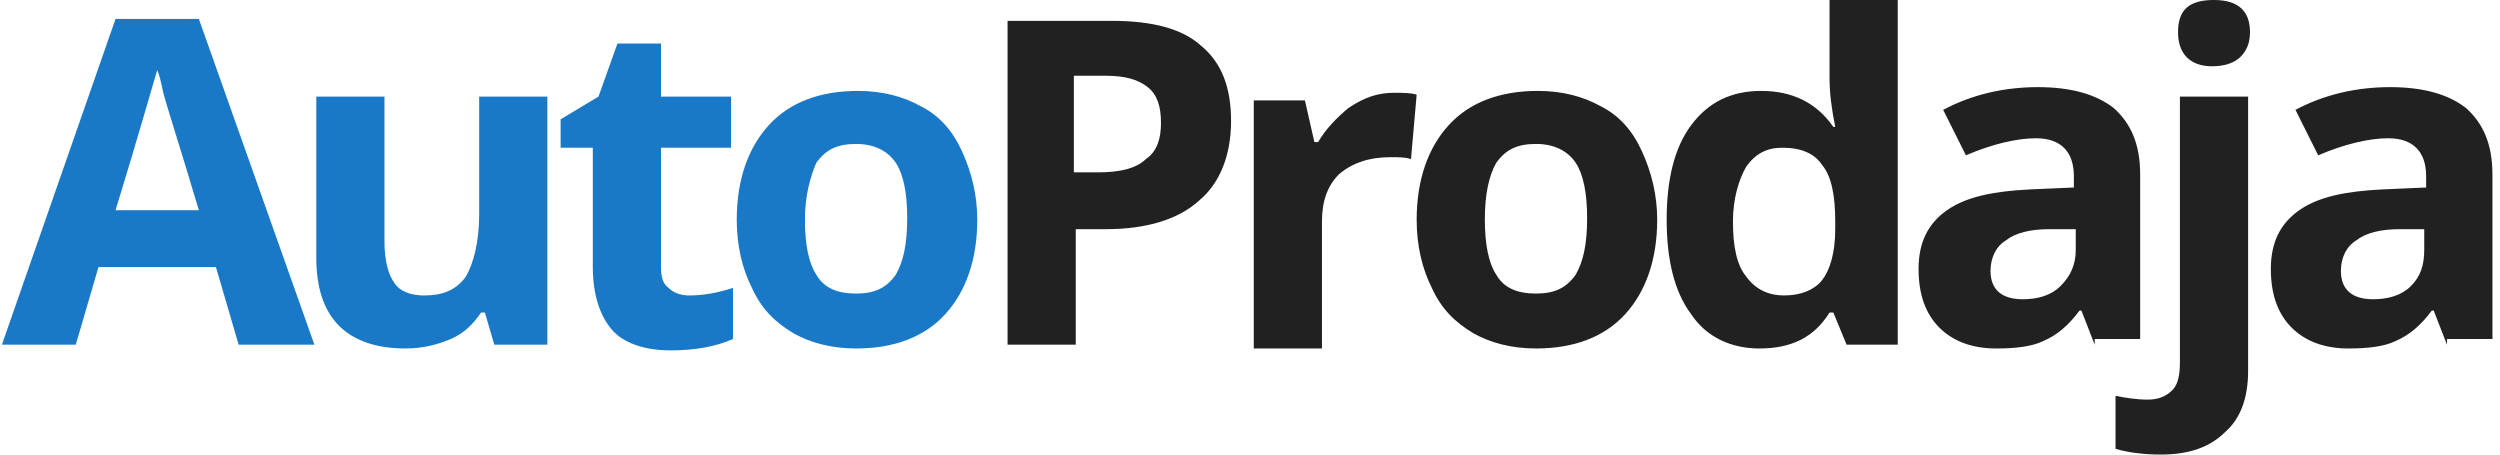
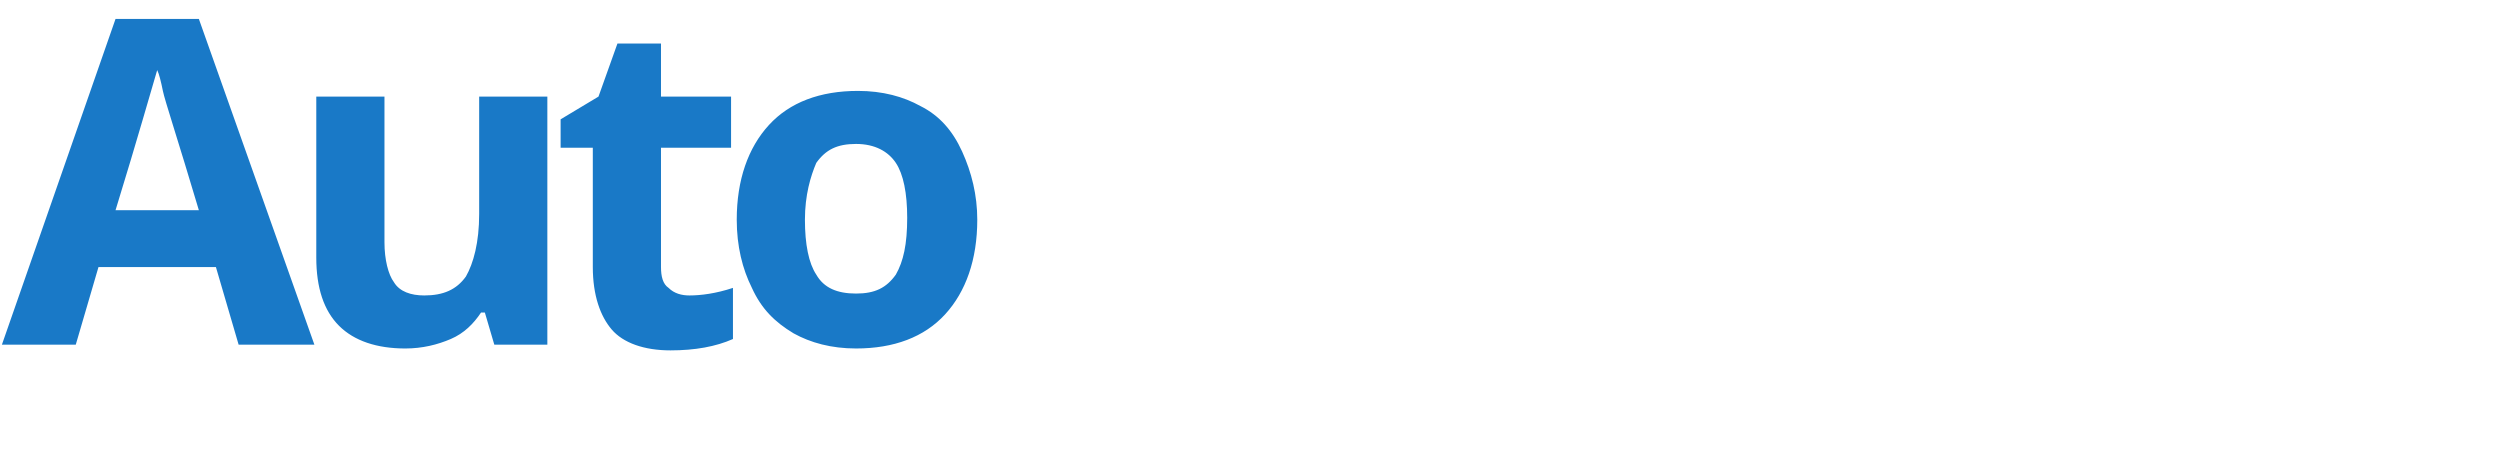
<svg xmlns="http://www.w3.org/2000/svg" version="1.1" id="Layer_1" x="0px" y="0px" viewBox="-239 384.8 132 24" style="enable-background:new -239 384.8 132 24;" xml:space="preserve">
  <style type="text/css">
	.st0{fill:#1979C7;}
	.st1{fill:#212121;}
</style>
  <path class="st0" d="M-226.4,403l-1.2-4.1h-6.2l-1.2,4.1h-3.9l6-17.2h4.4l6.1,17.2H-226.4z M-228.5,395.9c-1.1-3.7-1.8-5.8-1.9-6.3  c-0.1-0.5-0.2-0.9-0.3-1.1c-0.3,1-1,3.5-2.2,7.4H-228.5z M-212.9,403l-0.5-1.7h-0.2c-0.4,0.6-0.9,1.1-1.6,1.4  c-0.7,0.3-1.5,0.5-2.4,0.5c-1.5,0-2.7-0.4-3.5-1.2c-0.8-0.8-1.2-2-1.2-3.6v-8.5h3.6v7.7c0,0.9,0.2,1.7,0.5,2.1  c0.3,0.5,0.9,0.7,1.6,0.7c1,0,1.7-0.3,2.2-1c0.4-0.7,0.7-1.8,0.7-3.3v-6.2h3.6V403H-212.9z M-202.6,400.4c0.6,0,1.4-0.1,2.3-0.4v2.7  c-0.9,0.4-2,0.6-3.3,0.6c-1.4,0-2.5-0.4-3.1-1.1c-0.6-0.7-1-1.8-1-3.3v-6.3h-1.7v-1.5l2-1.2l1-2.8h2.3v2.8h3.7v2.7h-3.7v6.3  c0,0.5,0.1,0.9,0.4,1.1C-203.4,400.3-203,400.4-202.6,400.4z M-196.5,396.4c0,1.3,0.2,2.3,0.6,2.9c0.4,0.7,1.1,1,2.1,1  c1,0,1.6-0.3,2.1-1c0.4-0.7,0.6-1.6,0.6-3c0-1.3-0.2-2.3-0.6-2.9c-0.4-0.6-1.1-1-2.1-1c-1,0-1.6,0.3-2.1,1  C-196.2,394.1-196.5,395.1-196.5,396.4z M-187.4,396.4c0,2.1-0.6,3.8-1.7,5c-1.1,1.2-2.7,1.8-4.7,1.8c-1.3,0-2.4-0.3-3.3-0.8  c-1-0.6-1.7-1.3-2.2-2.4c-0.5-1-0.8-2.2-0.8-3.6c0-2.1,0.6-3.8,1.7-5c1.1-1.2,2.7-1.8,4.7-1.8c1.3,0,2.4,0.3,3.3,0.8  c1,0.5,1.7,1.3,2.2,2.4C-187.7,393.9-187.4,395.1-187.4,396.4z" />
-   <path class="st1" d="M-182.2,393.9h1.2c1.1,0,2-0.2,2.5-0.7c0.6-0.4,0.8-1.1,0.8-1.9c0-0.9-0.2-1.5-0.7-1.9  c-0.5-0.4-1.2-0.6-2.2-0.6h-1.7V393.9z M-174,391.2c0,1.8-0.6,3.3-1.7,4.2c-1.1,1-2.8,1.5-4.9,1.5h-1.6v6.1h-3.6v-17.1h5.5  c2.1,0,3.7,0.4,4.7,1.3C-174.5,388.1-174,389.4-174,391.2z M-165.4,389.7c0.5,0,0.9,0,1.2,0.1l-0.3,3.4c-0.3-0.1-0.6-0.1-1.1-0.1  c-1.1,0-2,0.3-2.7,0.9c-0.6,0.6-0.9,1.4-0.9,2.5v6.7h-3.6v-13.1h2.7l0.5,2.2h0.2c0.4-0.7,1-1.3,1.6-1.8  C-166.9,389.9-166.2,389.7-165.4,389.7z M-160.6,396.4c0,1.3,0.2,2.3,0.6,2.9c0.4,0.7,1.1,1,2.1,1c1,0,1.6-0.3,2.1-1  c0.4-0.7,0.6-1.6,0.6-3c0-1.3-0.2-2.3-0.6-2.9c-0.4-0.6-1.1-1-2.1-1c-1,0-1.6,0.3-2.1,1C-160.4,394.1-160.6,395.1-160.6,396.4z   M-151.5,396.4c0,2.1-0.6,3.8-1.7,5c-1.1,1.2-2.7,1.8-4.7,1.8c-1.3,0-2.4-0.3-3.3-0.8c-1-0.6-1.7-1.3-2.2-2.4  c-0.5-1-0.8-2.2-0.8-3.6c0-2.1,0.6-3.8,1.7-5c1.1-1.2,2.7-1.8,4.7-1.8c1.3,0,2.4,0.3,3.3,0.8c1,0.5,1.7,1.3,2.2,2.4  C-151.8,393.9-151.5,395.1-151.5,396.4z M-146.1,403.2c-1.5,0-2.8-0.6-3.6-1.8c-0.9-1.2-1.3-2.9-1.3-5c0-2.1,0.4-3.8,1.3-5  c0.9-1.2,2.1-1.8,3.7-1.8c1.6,0,2.9,0.6,3.8,1.9h0.1c-0.2-1-0.3-1.8-0.3-2.6v-4.2h3.6V403h-2.7l-0.7-1.7h-0.2  C-143.2,402.6-144.4,403.2-146.1,403.2z M-144.8,400.4c0.9,0,1.6-0.3,2-0.8c0.4-0.5,0.7-1.4,0.7-2.7v-0.4c0-1.4-0.2-2.4-0.7-3  c-0.4-0.6-1.1-0.9-2.1-0.9c-0.8,0-1.4,0.3-1.9,1c-0.4,0.7-0.7,1.7-0.7,2.9c0,1.3,0.2,2.3,0.7,2.9  C-146.3,400.1-145.6,400.4-144.8,400.4z M-128.4,403l-0.7-1.8h-0.1c-0.6,0.8-1.2,1.3-1.9,1.6c-0.6,0.3-1.5,0.4-2.5,0.4  c-1.3,0-2.3-0.4-3-1.1c-0.7-0.7-1.1-1.7-1.1-3.1c0-1.4,0.5-2.4,1.5-3.1c1-0.7,2.4-1,4.4-1.1l2.3-0.1v-0.6c0-1.3-0.7-2-2-2  c-1,0-2.3,0.3-3.7,0.9l-1.2-2.4c1.5-0.8,3.2-1.2,5-1.2c1.8,0,3.1,0.4,4,1.1c0.9,0.8,1.4,1.9,1.4,3.5v8.7H-128.4z M-129.4,396.9  l-1.4,0c-1,0-1.8,0.2-2.3,0.6c-0.5,0.3-0.8,0.9-0.8,1.6c0,1,0.6,1.5,1.7,1.5c0.8,0,1.5-0.2,2-0.7c0.5-0.5,0.8-1.1,0.8-1.9V396.9z   M-124.9,408.8c-0.9,0-1.7-0.1-2.4-0.3v-2.8c0.5,0.1,1.1,0.2,1.7,0.2c0.6,0,1-0.2,1.3-0.5c0.3-0.3,0.4-0.8,0.4-1.5v-14h3.6v14.5  c0,1.4-0.4,2.5-1.2,3.2C-122.3,408.4-123.4,408.8-124.9,408.8z M-124,386.5c0-1.2,0.6-1.7,1.9-1.7c1.3,0,1.9,0.6,1.9,1.7  c0,0.6-0.2,1-0.5,1.3c-0.3,0.3-0.8,0.5-1.5,0.5C-123.3,388.3-124,387.7-124,386.5z M-109.8,403l-0.7-1.8h-0.1  c-0.6,0.8-1.2,1.3-1.9,1.6c-0.6,0.3-1.5,0.4-2.5,0.4c-1.3,0-2.3-0.4-3-1.1c-0.7-0.7-1.1-1.7-1.1-3.1c0-1.4,0.5-2.4,1.5-3.1  c1-0.7,2.4-1,4.4-1.1l2.3-0.1v-0.6c0-1.3-0.7-2-2-2c-1,0-2.3,0.3-3.7,0.9l-1.2-2.4c1.5-0.8,3.2-1.2,5-1.2c1.8,0,3.1,0.4,4,1.1  c0.9,0.8,1.4,1.9,1.4,3.5v8.7H-109.8z M-110.9,396.9l-1.4,0c-1,0-1.8,0.2-2.3,0.6c-0.5,0.3-0.8,0.9-0.8,1.6c0,1,0.6,1.5,1.7,1.5  c0.8,0,1.5-0.2,2-0.7c0.5-0.5,0.7-1.1,0.7-1.9V396.9z" />
</svg>